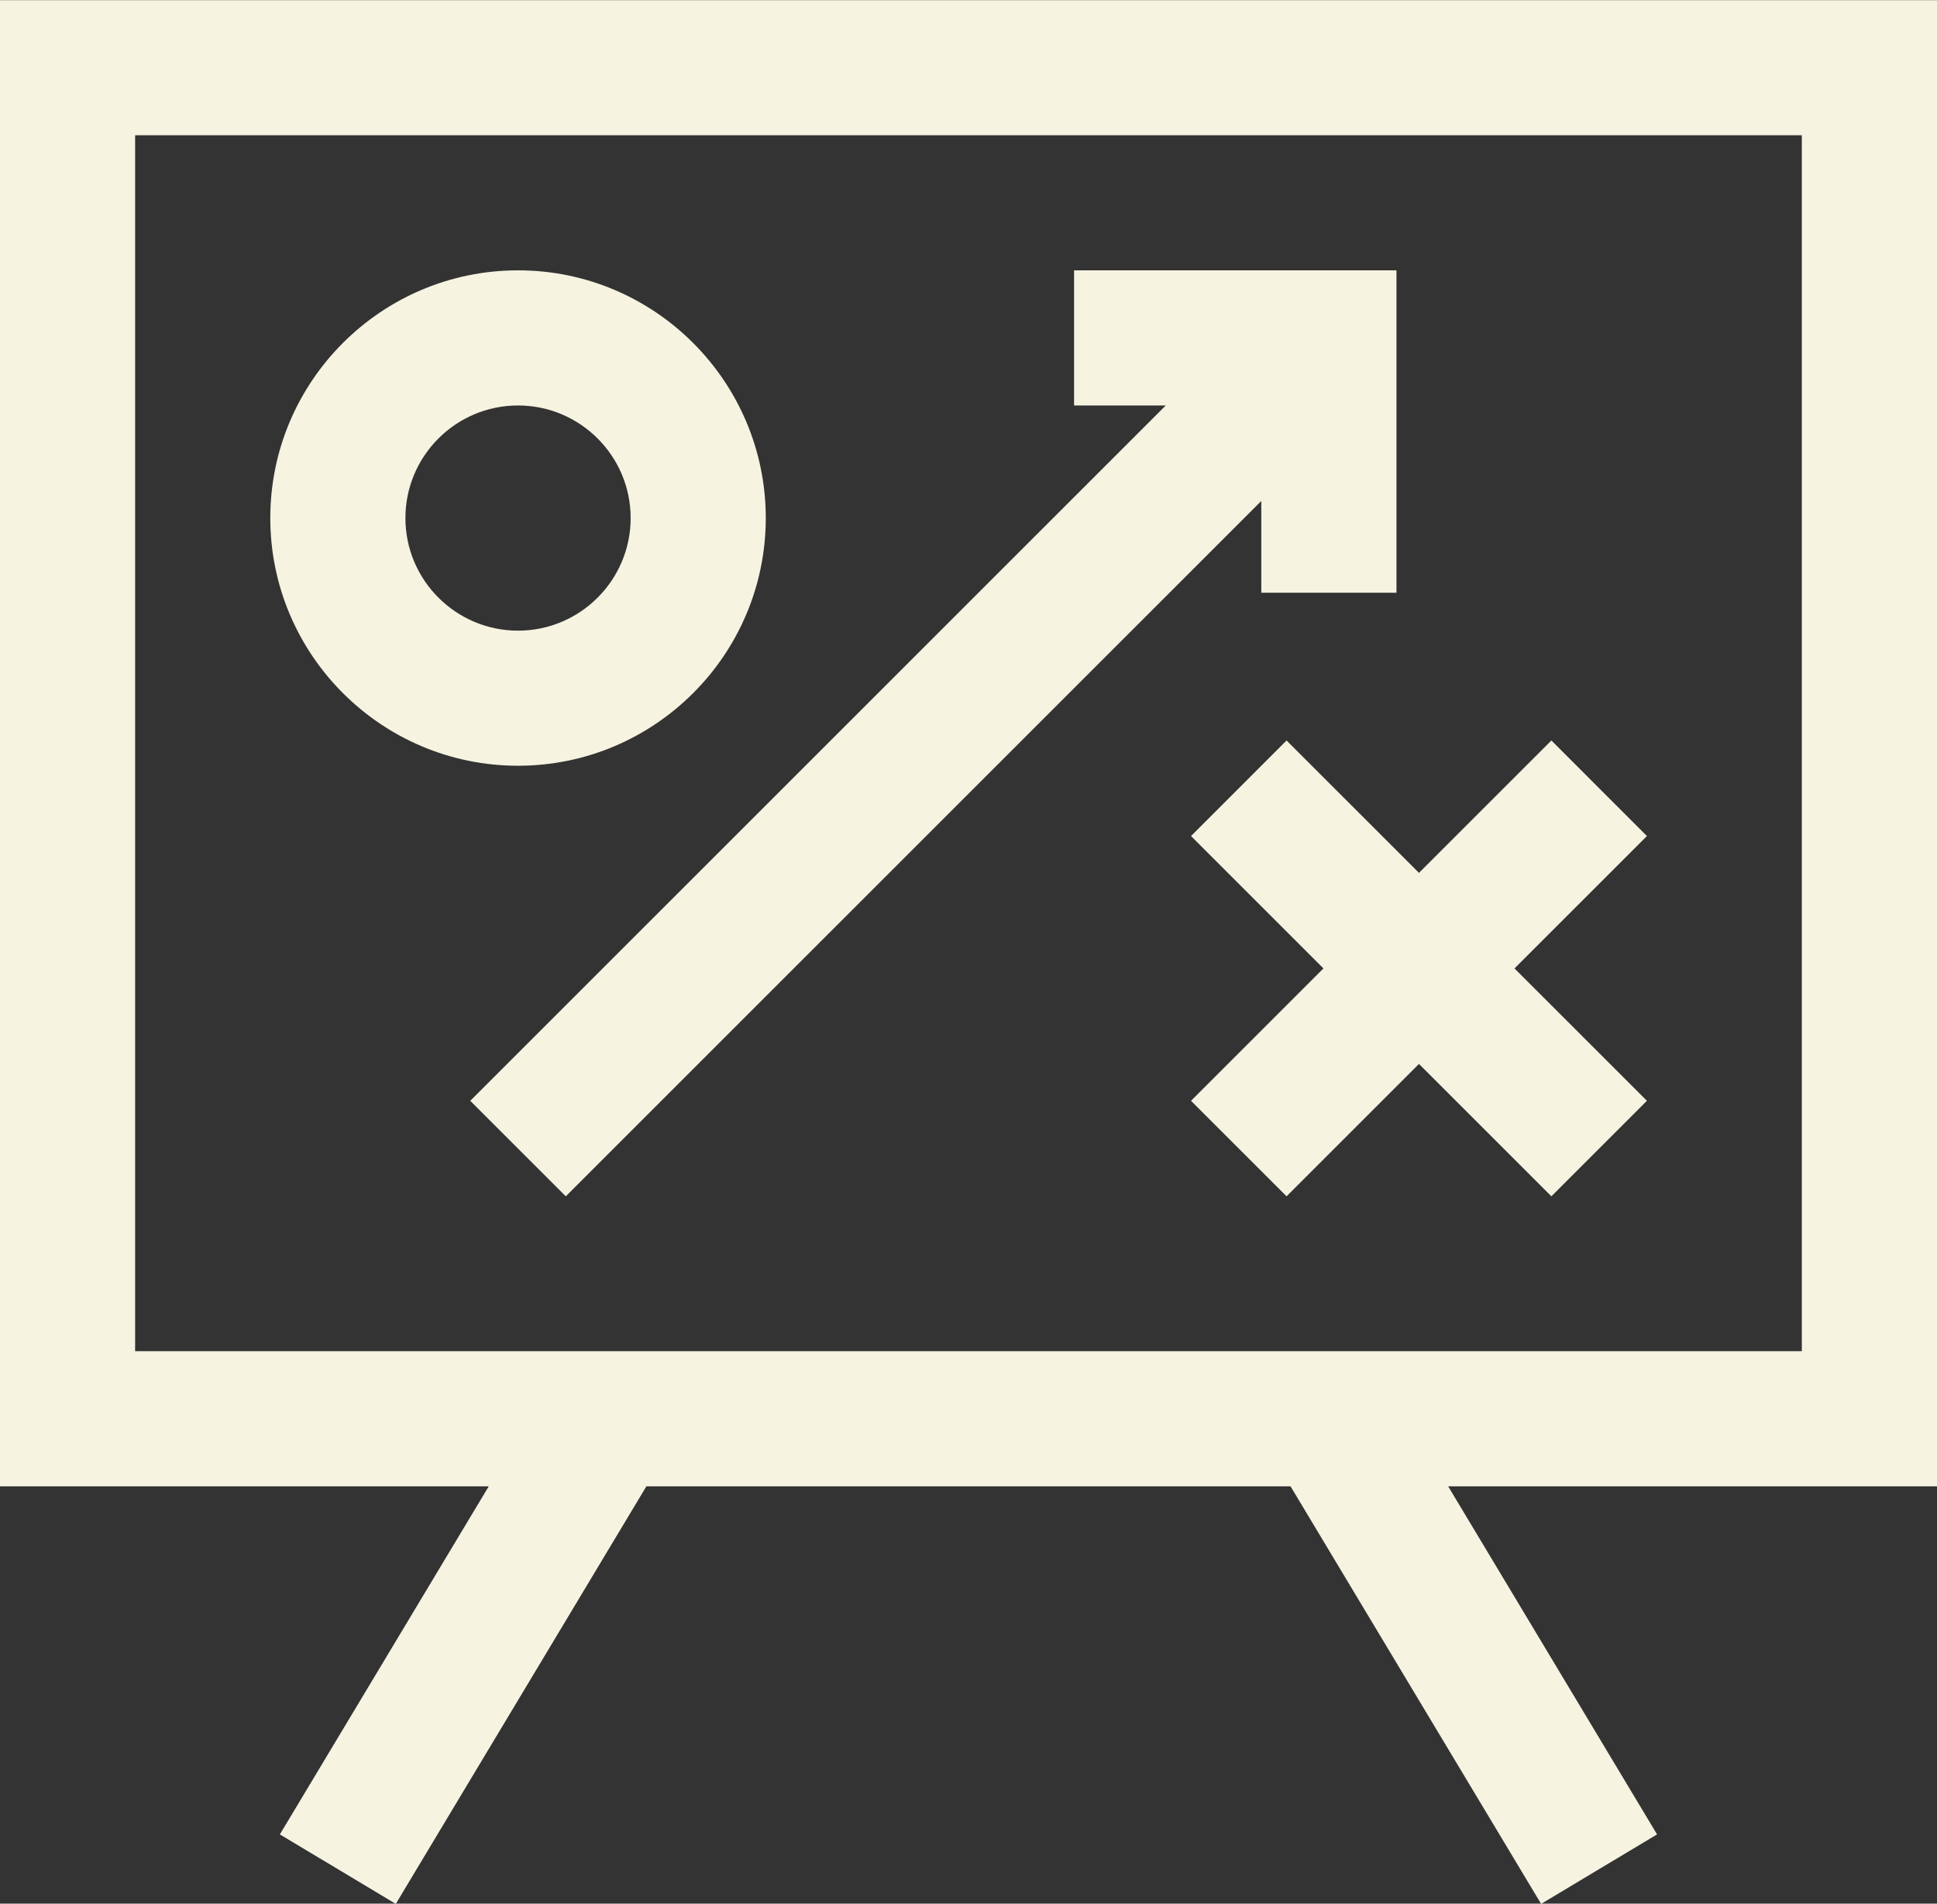
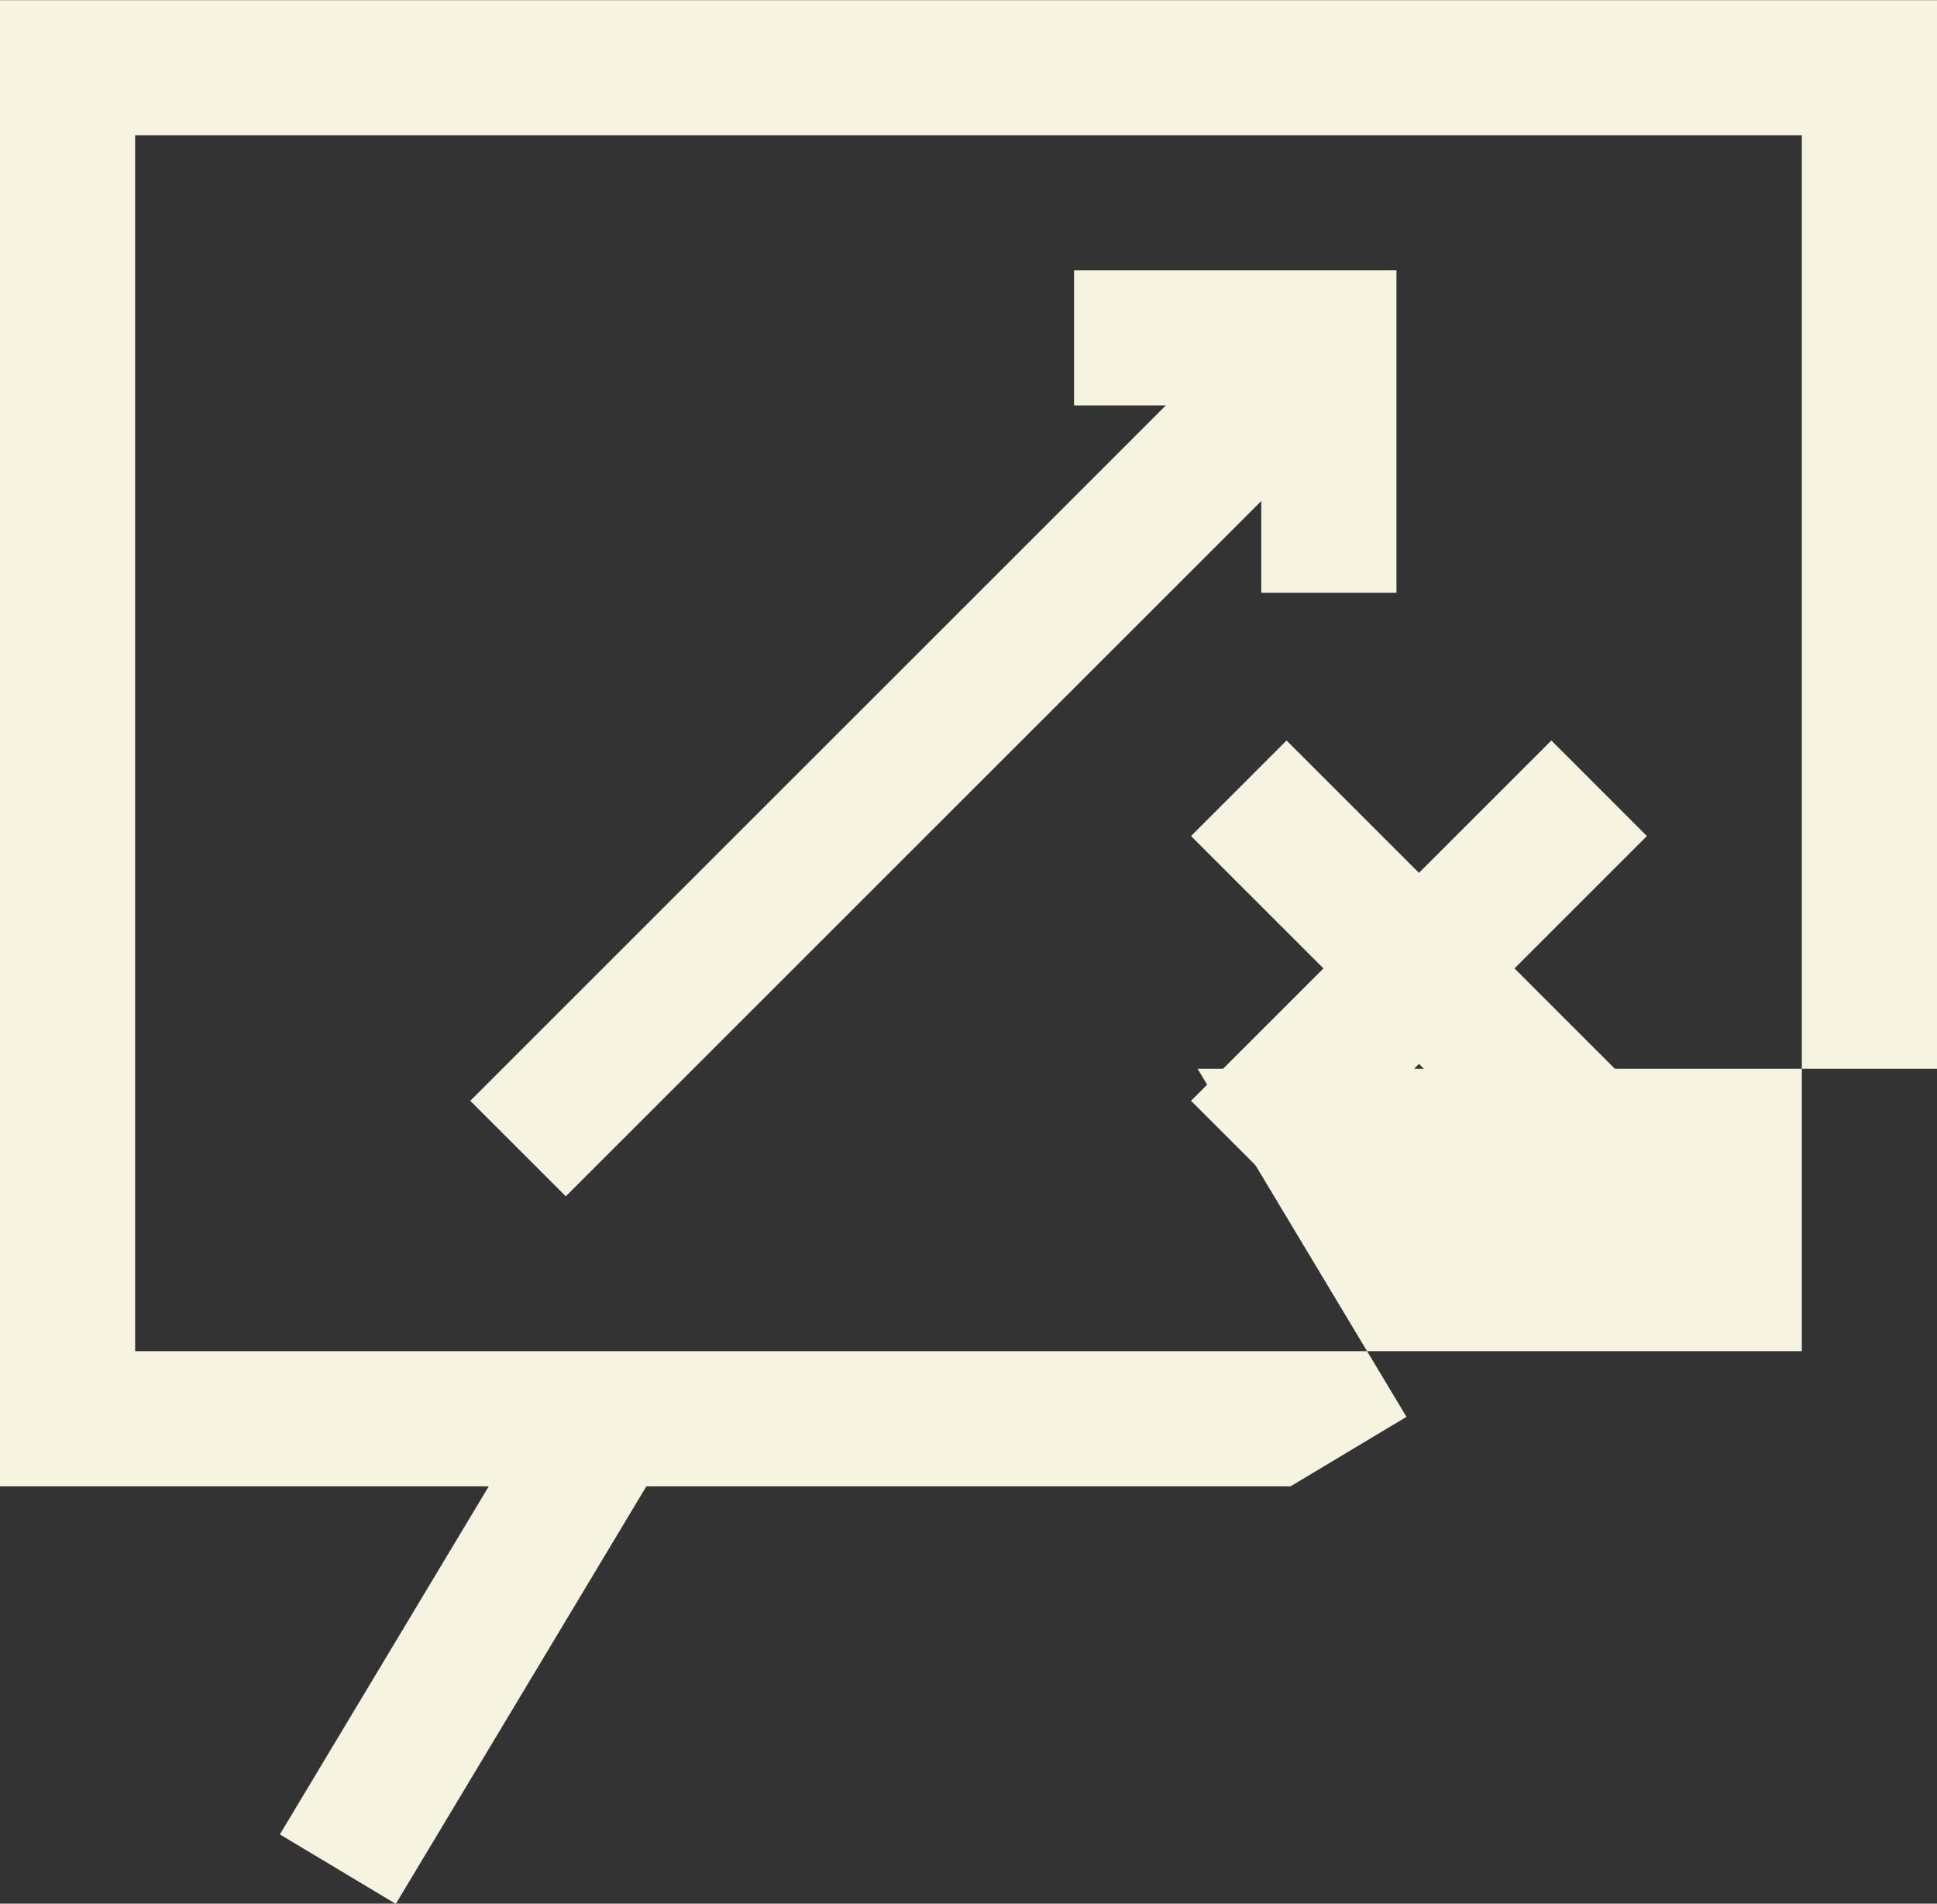
<svg xmlns="http://www.w3.org/2000/svg" fill="#000000" height="491.5" preserveAspectRatio="xMidYMid meet" version="1" viewBox="0.0 4.2 500.0 491.5" width="500" zoomAndPan="magnify">
  <rect x="0.0" y="4.2" width="500.0" height="491.5" fill="#333333" stroke="none" />
  <g fill="#f6f3e1" id="change1_1">
-     <path d="M500,4.24H0v383.72h126.16l-53.92,89.87l29.93,17.94l64.68-107.81h166.28l64.68,107.81l29.93-17.94 l-53.92-89.87H500V4.24z M465.12,353.07H34.88V39.12h430.23V353.07z" />
-     <path d="M133.72,201.91c35.27,0,63.95-28.68,63.95-63.95S168.99,74,133.72,74s-63.95,28.68-63.95,63.95 S98.45,201.91,133.72,201.91z M133.72,108.89c16.03,0,29.07,13.04,29.07,29.07s-13.04,29.07-29.07,29.07s-29.07-13.04-29.07-29.07 S117.69,108.89,133.72,108.89z" />
+     <path d="M500,4.24H0v383.72h126.16l-53.92,89.87l29.93,17.94l64.68-107.81h166.28l29.93-17.94 l-53.92-89.87H500V4.24z M465.12,353.07H34.88V39.12h430.23V353.07z" />
    <path d="M332.1 195.39L307.44 220.06 341.62 254.24 307.44 288.42 332.1 313.08 366.28 278.9 400.46 313.08 425.12 288.42 390.94 254.24 425.12 220.06 400.46 195.39 366.28 229.57z" />
    <path d="M121.39 288.42L146.05 313.08 325.58 133.55 325.58 157.24 360.47 157.24 360.47 74 277.25 74 277.25 108.89 300.92 108.89z" />
  </g>
</svg>